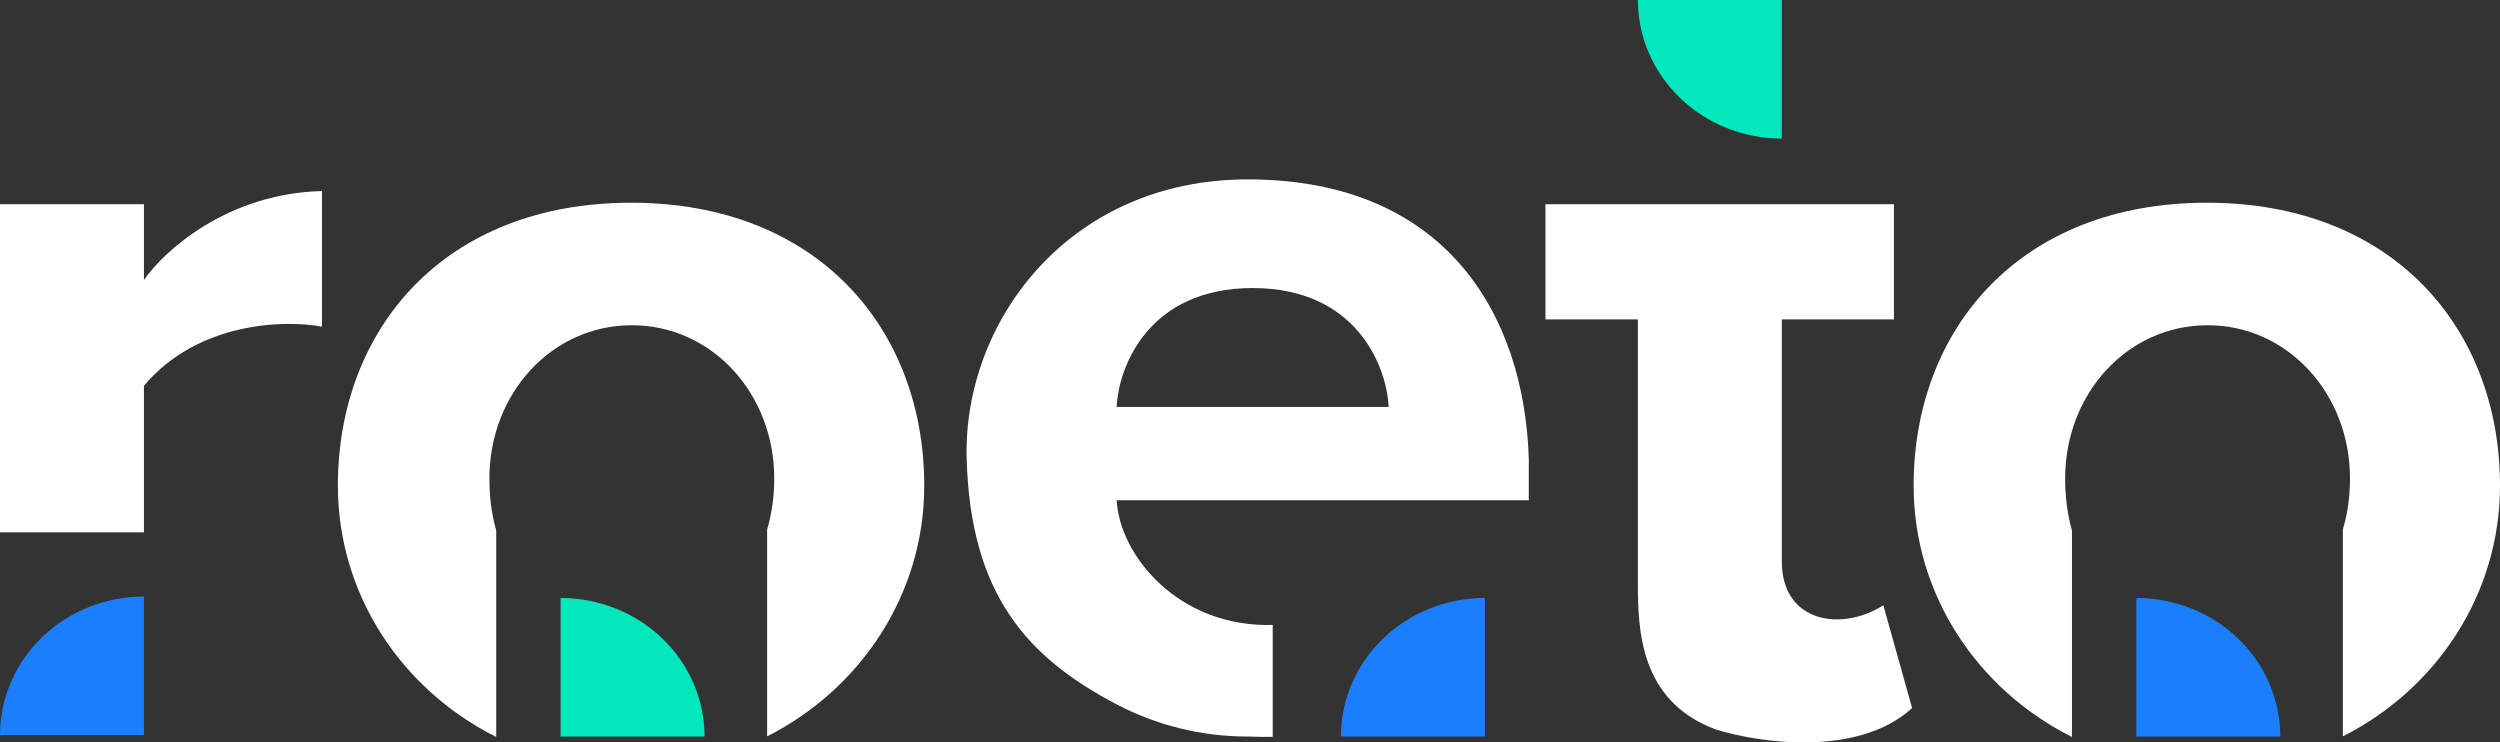
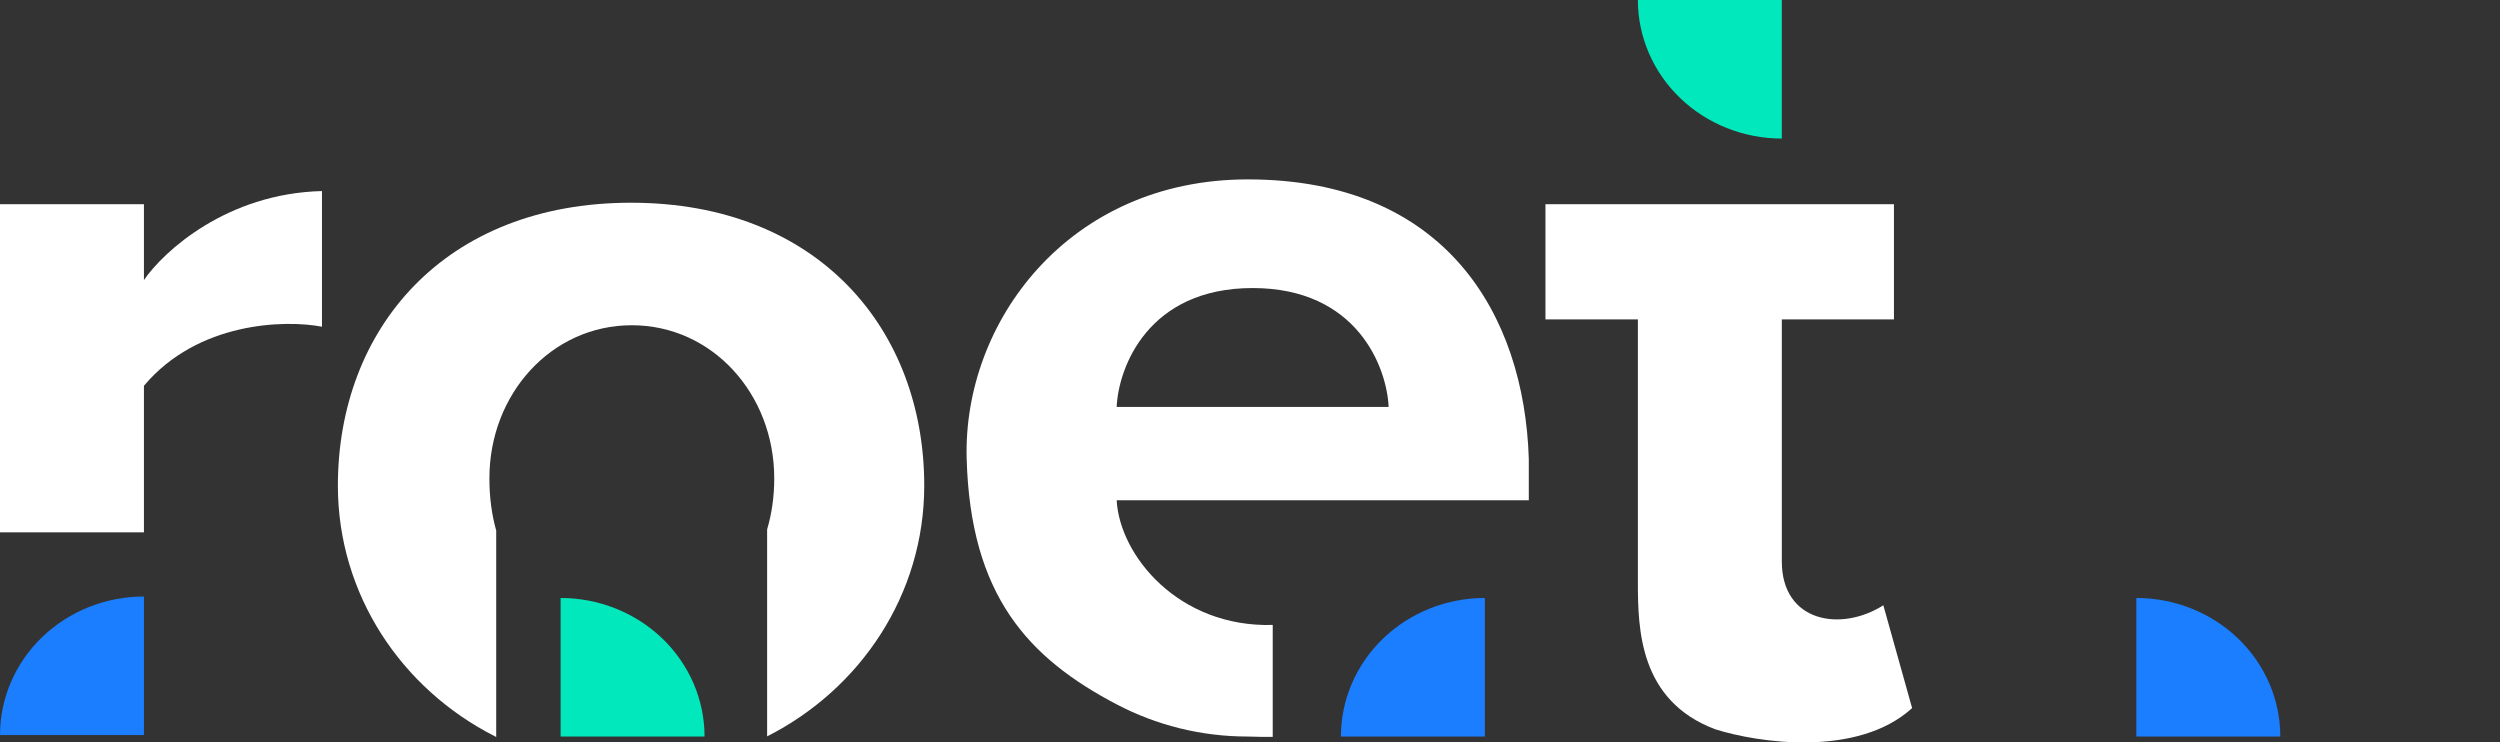
<svg xmlns="http://www.w3.org/2000/svg" width="165" height="49" viewBox="0 0 165 49" fill="none">
  <rect x="0" y="0" width="165" height="49" fill="#333333" stroke="none" />
  <path d="M125 21.081H117.6V37.06C117.6 41.064 121.5 41.728 124.3 39.948L126.2 46.734C122.6 50.007 116.033 49.028 113.2 48.13C108.2 46.243 108.1 41.536 108.1 38.407V21.081H102V13.476H125V21.081Z" fill="white" />
  <path d="M41.65 13.38C54 13.38 61 21.741 61 32.054C61 39.24 56.795 45.478 50.63 48.6V34.942C50.935 33.912 51.1 32.784 51.1 31.573C51.1 25.991 47 21.466 41.7 21.466C36.4 21.466 32.3 25.991 32.3 31.573C32.3 32.831 32.458 33.981 32.75 35.017V48.64C32.717 48.624 32.683 48.607 32.65 48.59C26.496 45.464 22.3 39.232 22.3 32.054C22.3 21.741 29.3 13.38 41.65 13.38Z" fill="white" />
-   <path d="M145.65 13.38C158 13.38 165 21.741 165 32.054C165 39.24 160.795 45.478 154.63 48.6V34.942C154.935 33.912 155.1 32.784 155.1 31.573C155.1 25.991 151 21.466 145.7 21.466C140.4 21.466 136.3 25.991 136.3 31.573C136.3 32.831 136.458 33.981 136.75 35.017V48.64C136.717 48.624 136.683 48.607 136.65 48.59C130.496 45.464 126.3 39.232 126.3 32.054C126.3 21.741 133.3 13.38 145.65 13.38Z" fill="white" />
  <path fill-rule="evenodd" clip-rule="evenodd" d="M82.35 11.84C95.4 11.84 100.6 20.744 100.9 30.274V33.017H73.7C73.9 36.675 77.79 41.42 84 41.247V48.635C83.3 48.635 83.15 48.635 82.35 48.611C79.235 48.611 76.299 47.848 73.722 46.5C67.823 43.414 64.05 39.274 63.8 30.274C63.55 21.273 70.511 11.84 82.35 11.84ZM82.675 19.011C75.775 19.011 73.817 24.241 73.7 26.856H91.65C91.533 24.241 89.575 19.011 82.675 19.011Z" fill="white" />
  <path d="M37 39.466C38.248 39.466 39.483 39.703 40.635 40.162C41.788 40.622 42.835 41.296 43.718 42.145C44.6 42.994 45.299 44.002 45.777 45.111C46.254 46.221 46.5 47.41 46.5 48.611H37V39.466Z" fill="#00E8BB" />
  <path d="M98 48.611H88.5C88.5 47.41 88.746 46.221 89.223 45.111C89.701 44.002 90.4 42.994 91.282 42.145C92.165 41.296 93.212 40.622 94.365 40.162C95.517 39.703 96.752 39.466 98 39.466V48.611Z" fill="#1A7EFF" />
  <path d="M141 39.466C142.248 39.466 143.483 39.703 144.635 40.162C145.788 40.622 146.835 41.296 147.717 42.145C148.6 42.994 149.299 44.002 149.777 45.111C150.254 46.221 150.5 47.41 150.5 48.611H141V39.466Z" fill="#1A7EFF" />
-   <path d="M9.5 48.515H0C1.19924e-08 47.314 0.246 46.125 0.723 45.015C1.201 43.906 1.9 42.898 2.783 42.048C3.665 41.199 4.712 40.526 5.865 40.066C7.017 39.607 8.252 39.37 9.5 39.37V48.515Z" fill="#1A7EFF" />
+   <path d="M9.5 48.515H0C1.19924e-08 47.314 0.246 46.125 0.723 45.015C1.201 43.906 1.9 42.898 2.783 42.048C3.665 41.199 4.712 40.526 5.865 40.066C7.017 39.607 8.252 39.37 9.5 39.37Z" fill="#1A7EFF" />
  <path d="M21.25 21.562C18.817 21.097 13.06 21.225 9.5 25.461V35.135H0V13.476H9.5V18.482C10.8 16.589 14.97 12.764 21.25 12.61V21.562Z" fill="white" />
  <path d="M117.6 9.145C116.352 9.145 115.117 8.908 113.965 8.449C112.812 7.989 111.765 7.315 110.883 6.466C110 5.617 109.301 4.609 108.823 3.499C108.346 2.39 108.1 1.201 108.1 0H117.6V9.145Z" fill="#00E8BB" />
</svg>